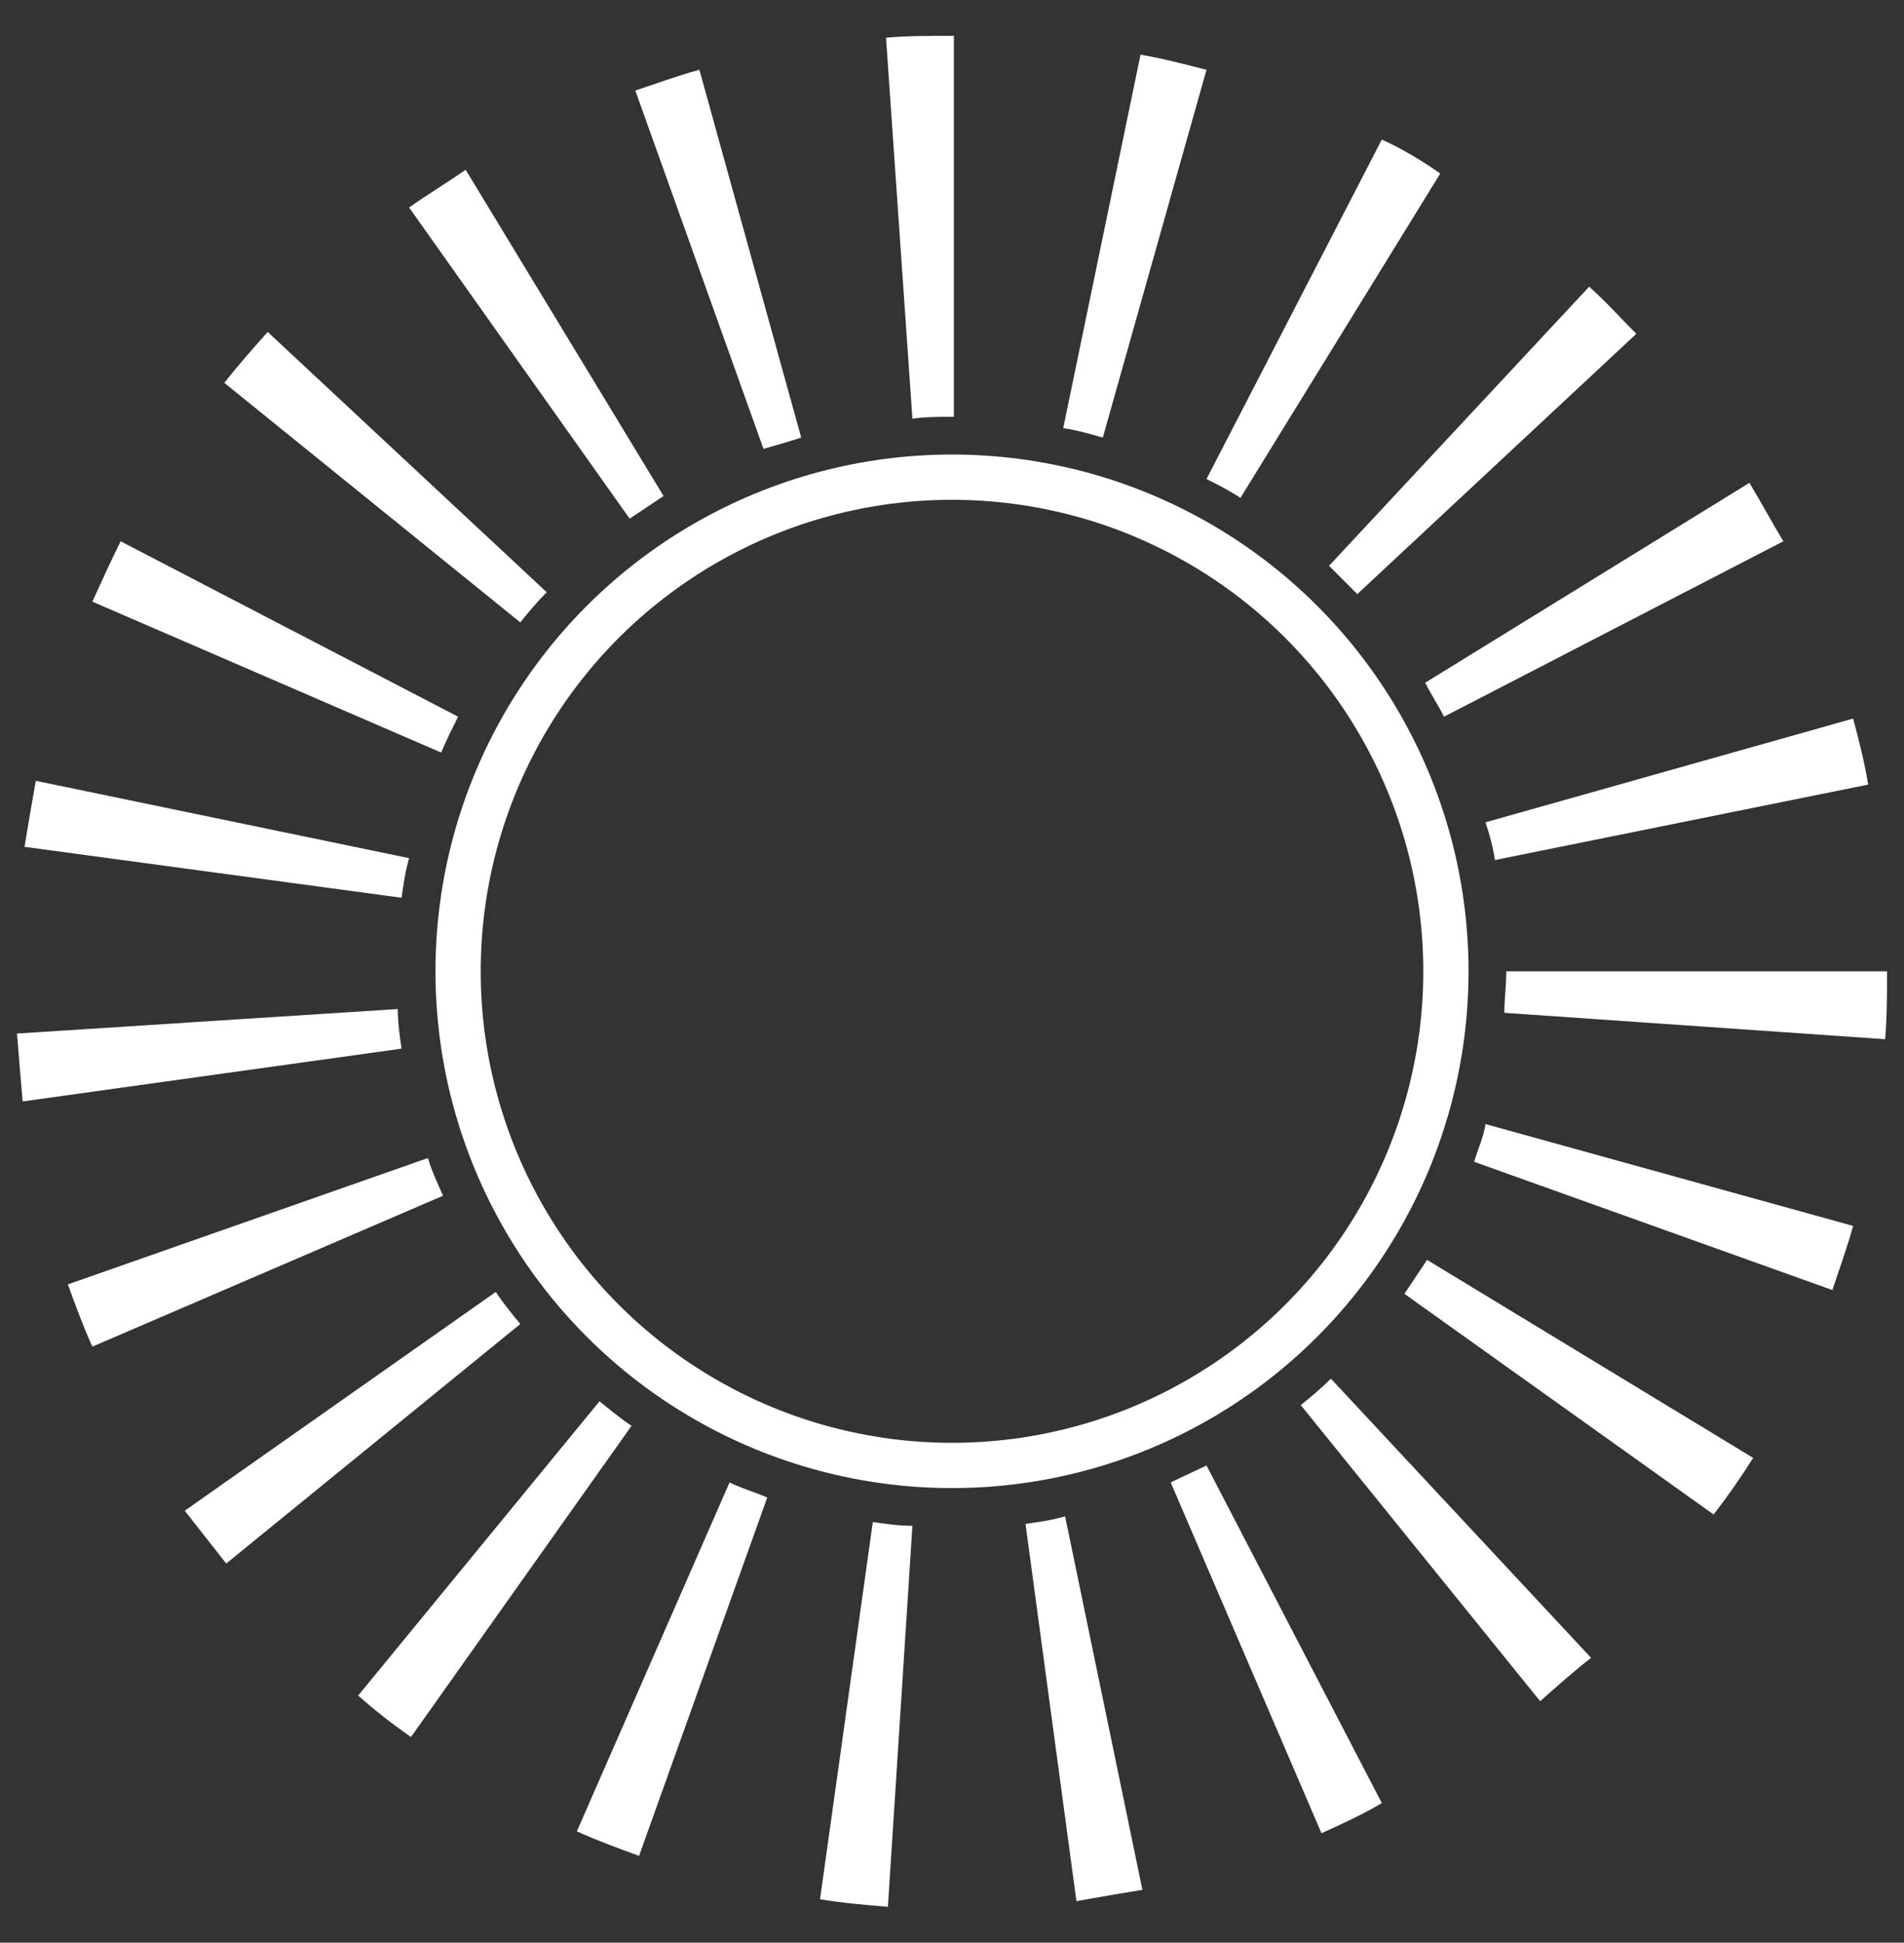
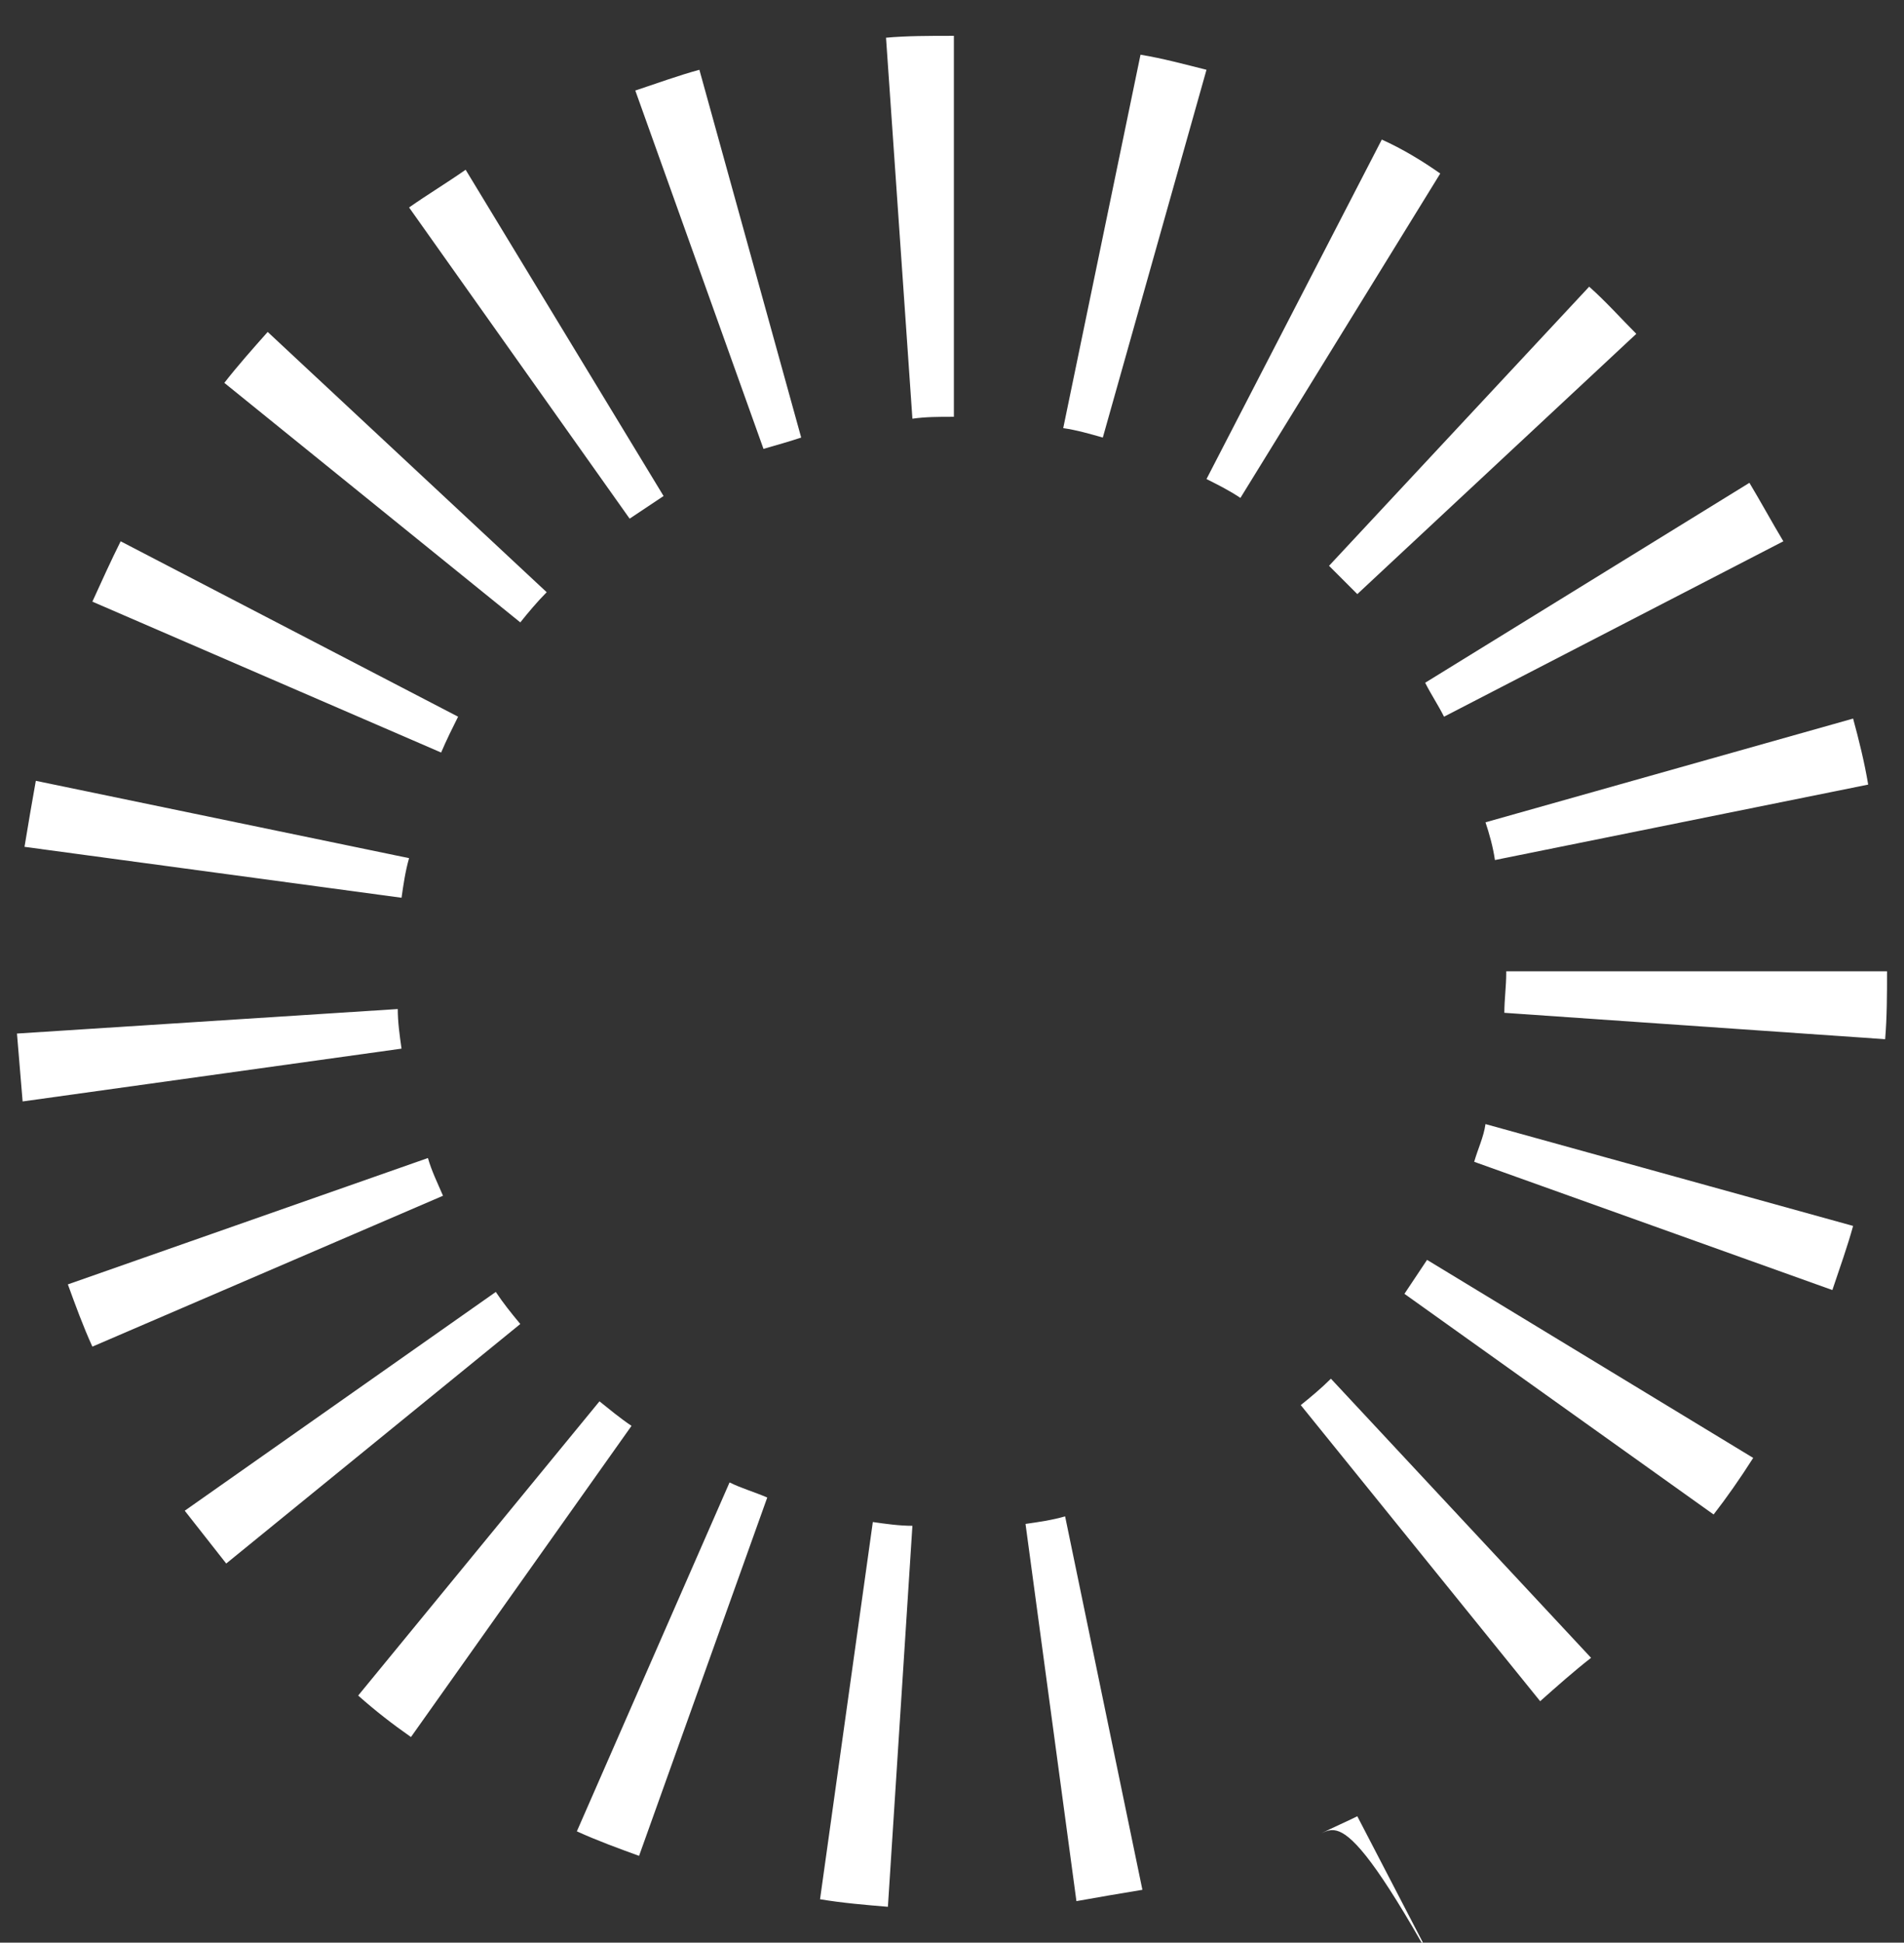
<svg xmlns="http://www.w3.org/2000/svg" version="1.1" id="Слой_2_1_" x="0px" y="0px" viewBox="0 0 101 103" style="enable-background:new 0 0 101 103;" xml:space="preserve">
  <rect x="0" y="0" width="101" height="103" fill="#333333" stroke="none" />
  <style type="text/css">
	.st0{fill:none;stroke:#FFFFFF;stroke-width:2.4;stroke-miterlimit:10;}
	.st1{fill:#FFFFFF;}
</style>
  <g>
-     <ellipse class="st0" cx="50.5" cy="51.5" rx="26.2" ry="26.2" />
-   </g>
+     </g>
  <g>
-     <path class="st1" d="M47.1,101.1c-1.2-0.1-2.4-0.2-3.6-0.4l2.8-20c0.7,0.1,1.4,0.2,2.1,0.2L47.1,101.1z M57.1,100.8l-2.7-20   c0.7-0.1,1.4-0.2,2.1-0.4l4.1,19.8C59.4,100.4,58.2,100.6,57.1,100.8z M33.9,98.4c-1.1-0.4-2.2-0.8-3.3-1.3l8.1-18.5   c0.6,0.3,1.3,0.5,2,0.8L33.9,98.4z M70.1,97.2l-8-18.6c0.6-0.3,1.3-0.6,1.9-0.9l9.3,17.9C72.3,96.2,71.2,96.7,70.1,97.2z    M21.8,92.1c-1-0.7-1.9-1.4-2.8-2.2l12.8-15.6c0.5,0.4,1.1,0.9,1.7,1.3L21.8,92.1z M81.7,90.2L69,74.5c0.5-0.4,1.1-0.9,1.6-1.4   l13.8,14.8C83.5,88.6,82.6,89.4,81.7,90.2z M12,82.9c-0.7-0.9-1.5-1.9-2.2-2.8l16.5-11.6c0.4,0.6,0.8,1.1,1.3,1.7L12,82.9z    M90.9,80.3L74.5,68.6c0.4-0.6,0.8-1.2,1.2-1.8L93,77.3C92.3,78.4,91.6,79.4,90.9,80.3z M4.9,71.4c-0.5-1.1-0.9-2.2-1.3-3.3   l19.1-6.7c0.2,0.7,0.5,1.3,0.8,2L4.9,71.4z M97.2,68.4l-19-6.8c0.2-0.7,0.5-1.3,0.6-2L98.3,65C98,66.1,97.6,67.2,97.2,68.4z    M1.2,58.4C1.1,57.2,1,56,0.9,54.8l20.2-1.3c0,0.7,0.1,1.4,0.2,2.1L1.2,58.4z M100,55.1l-20.2-1.4c0-0.7,0.1-1.4,0.1-2.1v-0.2v0.1   h20.2v0.1C100.1,52.7,100.1,53.9,100,55.1z M21.3,47.6l-20-2.7c0.2-1.2,0.4-2.4,0.6-3.5l19.8,4.1C21.5,46.2,21.4,46.9,21.3,47.6z    M79.3,45.6c-0.1-0.7-0.3-1.4-0.5-2l19.5-5.5c0.3,1.1,0.6,2.3,0.8,3.5L79.3,45.6z M23.4,39.9l-18.5-8c0.5-1.1,1-2.2,1.5-3.2   L24.3,38C24,38.6,23.7,39.2,23.4,39.9z M76.6,38c-0.3-0.6-0.7-1.2-1-1.8l17.2-10.6c0.6,1,1.2,2.1,1.8,3.1L76.6,38z M27.6,33   L11.9,20.3c0.7-0.9,1.5-1.8,2.3-2.7L29,31.4C28.5,31.9,28,32.5,27.6,33z M72,31.5c-0.5-0.5-1-1-1.5-1.5l13.8-14.8   c0.9,0.8,1.7,1.7,2.5,2.5L72,31.5z M33.4,27.5L21.7,11c1-0.7,2-1.3,3-2l10.5,17.3C34.6,26.7,34,27.1,33.4,27.5z M65.8,26.4   c-0.6-0.4-1.2-0.7-1.8-1l9.3-18c1.1,0.5,2.1,1.1,3.1,1.8L65.8,26.4z M40.5,23.8l-6.8-19C34.9,4.4,36,4,37.1,3.7l5.4,19.5   C41.9,23.4,41.2,23.6,40.5,23.8z M58.5,23.2c-0.7-0.2-1.4-0.4-2.1-0.5l4.1-19.8c1.2,0.2,2.3,0.5,3.5,0.8L58.5,23.2z M48.4,22.2   L47,2c1.1-0.1,2.3-0.1,3.5-0.1l0,0h0.1v20.2h-0.1C49.8,22.1,49.1,22.1,48.4,22.2z" />
+     <path class="st1" d="M47.1,101.1c-1.2-0.1-2.4-0.2-3.6-0.4l2.8-20c0.7,0.1,1.4,0.2,2.1,0.2L47.1,101.1z M57.1,100.8l-2.7-20   c0.7-0.1,1.4-0.2,2.1-0.4l4.1,19.8C59.4,100.4,58.2,100.6,57.1,100.8z M33.9,98.4c-1.1-0.4-2.2-0.8-3.3-1.3l8.1-18.5   c0.6,0.3,1.3,0.5,2,0.8L33.9,98.4z M70.1,97.2c0.6-0.3,1.3-0.6,1.9-0.9l9.3,17.9C72.3,96.2,71.2,96.7,70.1,97.2z    M21.8,92.1c-1-0.7-1.9-1.4-2.8-2.2l12.8-15.6c0.5,0.4,1.1,0.9,1.7,1.3L21.8,92.1z M81.7,90.2L69,74.5c0.5-0.4,1.1-0.9,1.6-1.4   l13.8,14.8C83.5,88.6,82.6,89.4,81.7,90.2z M12,82.9c-0.7-0.9-1.5-1.9-2.2-2.8l16.5-11.6c0.4,0.6,0.8,1.1,1.3,1.7L12,82.9z    M90.9,80.3L74.5,68.6c0.4-0.6,0.8-1.2,1.2-1.8L93,77.3C92.3,78.4,91.6,79.4,90.9,80.3z M4.9,71.4c-0.5-1.1-0.9-2.2-1.3-3.3   l19.1-6.7c0.2,0.7,0.5,1.3,0.8,2L4.9,71.4z M97.2,68.4l-19-6.8c0.2-0.7,0.5-1.3,0.6-2L98.3,65C98,66.1,97.6,67.2,97.2,68.4z    M1.2,58.4C1.1,57.2,1,56,0.9,54.8l20.2-1.3c0,0.7,0.1,1.4,0.2,2.1L1.2,58.4z M100,55.1l-20.2-1.4c0-0.7,0.1-1.4,0.1-2.1v-0.2v0.1   h20.2v0.1C100.1,52.7,100.1,53.9,100,55.1z M21.3,47.6l-20-2.7c0.2-1.2,0.4-2.4,0.6-3.5l19.8,4.1C21.5,46.2,21.4,46.9,21.3,47.6z    M79.3,45.6c-0.1-0.7-0.3-1.4-0.5-2l19.5-5.5c0.3,1.1,0.6,2.3,0.8,3.5L79.3,45.6z M23.4,39.9l-18.5-8c0.5-1.1,1-2.2,1.5-3.2   L24.3,38C24,38.6,23.7,39.2,23.4,39.9z M76.6,38c-0.3-0.6-0.7-1.2-1-1.8l17.2-10.6c0.6,1,1.2,2.1,1.8,3.1L76.6,38z M27.6,33   L11.9,20.3c0.7-0.9,1.5-1.8,2.3-2.7L29,31.4C28.5,31.9,28,32.5,27.6,33z M72,31.5c-0.5-0.5-1-1-1.5-1.5l13.8-14.8   c0.9,0.8,1.7,1.7,2.5,2.5L72,31.5z M33.4,27.5L21.7,11c1-0.7,2-1.3,3-2l10.5,17.3C34.6,26.7,34,27.1,33.4,27.5z M65.8,26.4   c-0.6-0.4-1.2-0.7-1.8-1l9.3-18c1.1,0.5,2.1,1.1,3.1,1.8L65.8,26.4z M40.5,23.8l-6.8-19C34.9,4.4,36,4,37.1,3.7l5.4,19.5   C41.9,23.4,41.2,23.6,40.5,23.8z M58.5,23.2c-0.7-0.2-1.4-0.4-2.1-0.5l4.1-19.8c1.2,0.2,2.3,0.5,3.5,0.8L58.5,23.2z M48.4,22.2   L47,2c1.1-0.1,2.3-0.1,3.5-0.1l0,0h0.1v20.2h-0.1C49.8,22.1,49.1,22.1,48.4,22.2z" />
  </g>
</svg>